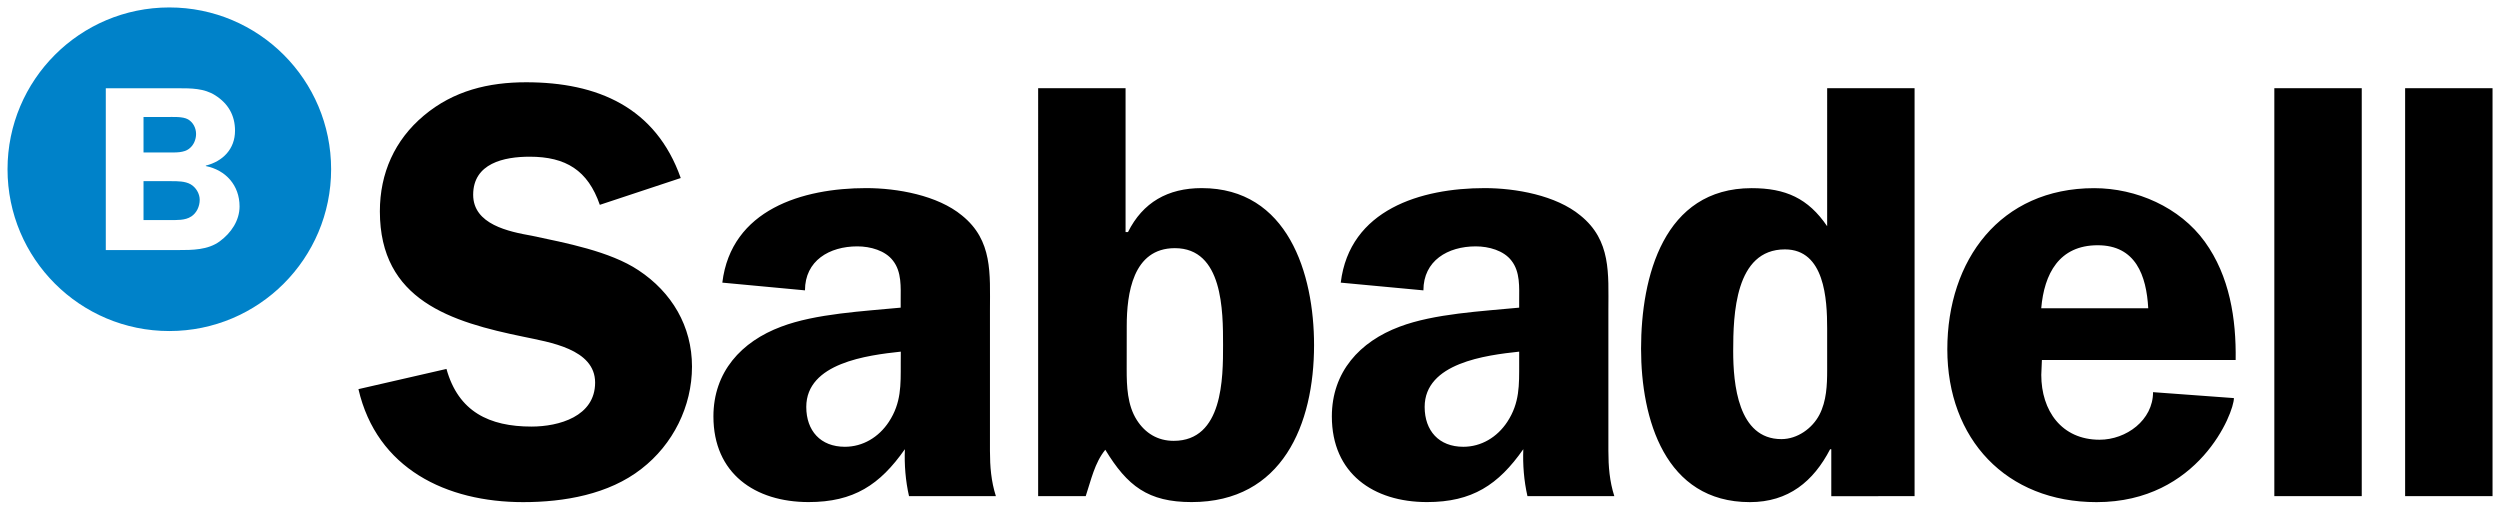
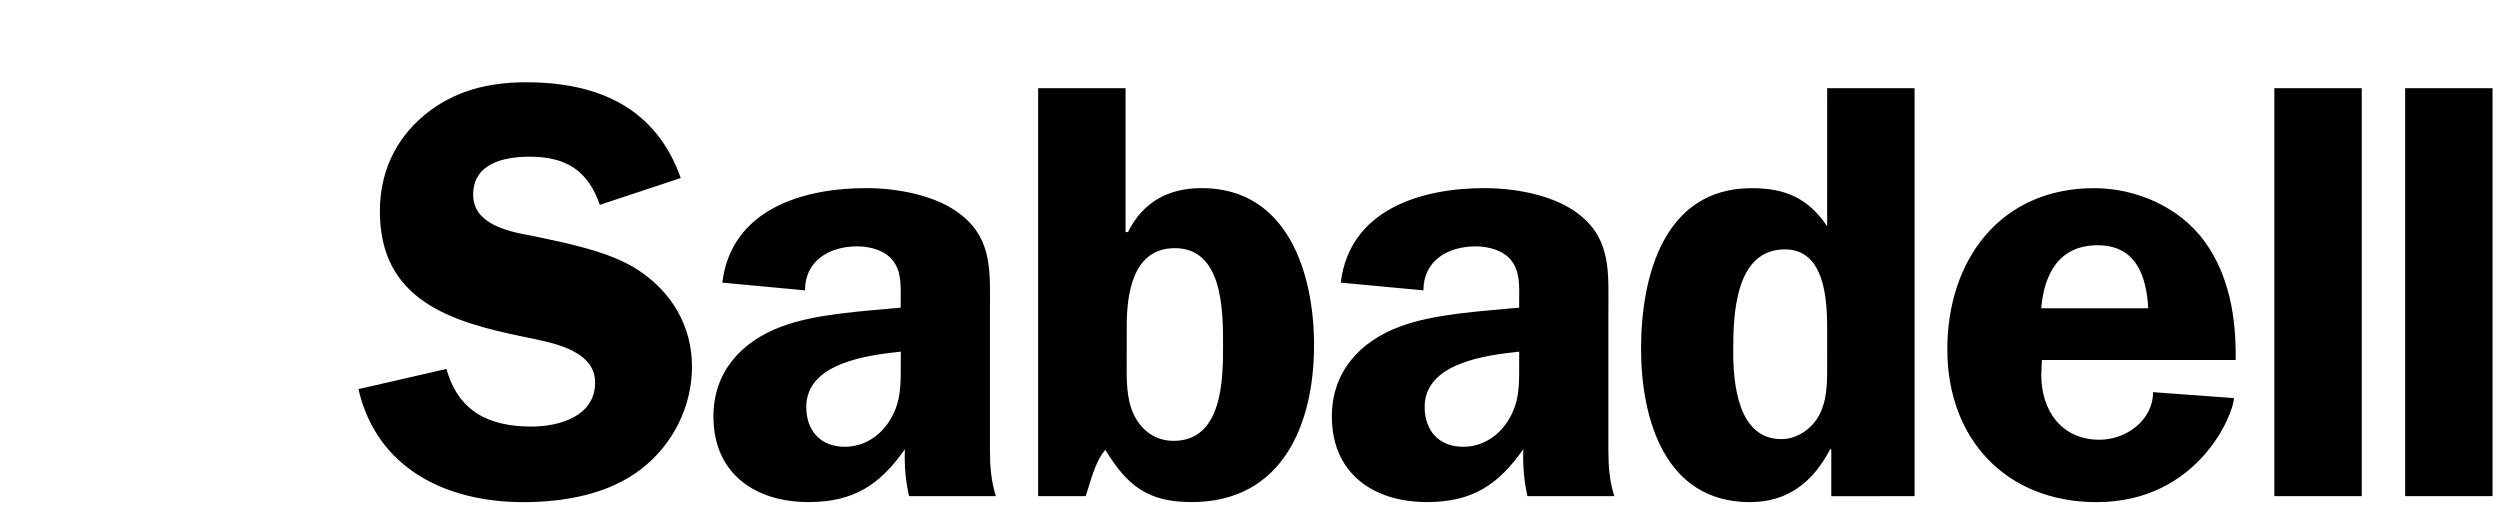
<svg xmlns="http://www.w3.org/2000/svg" xmlns:ns1="http://www.inkscape.org/namespaces/inkscape" xmlns:ns2="http://sodipodi.sourceforge.net/DTD/sodipodi-0.dtd" width="168.822" height="34.407" viewBox="0 0 44.667 9.104" version="1.1" id="svg8" ns1:version="0.92.0 r15299" ns2:docname="banco sabadell.svg">
  <defs id="defs2">
    <clipPath id="clipPath26" clipPathUnits="userSpaceOnUse">
-       <path ns1:connector-curvature="0" id="path24" d="M 0,0 H 595.276 V 841.89 H 0 Z" />
-     </clipPath>
+       </clipPath>
  </defs>
  <ns2:namedview id="base" pagecolor="#ffffff" bordercolor="#666666" borderopacity="1.0" ns1:pageopacity="0.0" ns1:pageshadow="2" ns1:zoom="5.3449574" ns1:cx="83.910856" ns1:cy="16.703531" ns1:document-units="mm" ns1:current-layer="layer1" showgrid="false" fit-margin-top="0" fit-margin-left="0" fit-margin-right="0" fit-margin-bottom="0" units="px" ns1:window-width="1280" ns1:window-height="744" ns1:window-x="-4" ns1:window-y="-4" ns1:window-maximized="1" />
  <g ns1:label="Layer 1" ns1:groupmode="layer" id="layer1" transform="translate(-304.37,-288.536)">
    <g id="g64" transform="translate(0.132,-0.132)">
-       <path d="m 310.153,291.692 c 0,-1.597 -1.294,-2.891 -2.891,-2.891 -1.597,0 -2.891,1.295 -2.891,2.891 0,1.597 1.295,2.891 2.891,2.891 1.597,0 2.891,-1.295 2.891,-2.891 m -2.239,-0.065 v 0.008 c 0.358,0.072 0.603,0.346 0.603,0.721 0,0.253 -0.152,0.476 -0.354,0.624 -0.211,0.156 -0.493,0.156 -0.742,0.156 h -1.294 v -2.891 h 1.294 c 0.228,0 0.464,0 0.661,0.126 0.232,0.147 0.354,0.358 0.354,0.632 0,0.329 -0.219,0.548 -0.522,0.624 m -0.261,0.91 c 0.097,-0.063 0.152,-0.181 0.152,-0.299 0,-0.11 -0.067,-0.223 -0.164,-0.278 -0.097,-0.055 -0.232,-0.055 -0.341,-0.055 H 306.801 v 0.695 h 0.468 c 0.122,0 0.278,0.008 0.383,-0.063 m -0.034,-1.214 c 0.08,-0.059 0.122,-0.164 0.122,-0.261 0,-0.105 -0.051,-0.207 -0.143,-0.261 -0.097,-0.055 -0.274,-0.042 -0.388,-0.042 H 306.801 v 0.633 h 0.46 c 0.118,0 0.257,0.008 0.358,-0.068" style="fill:#0082c9;fill-opacity:1;fill-rule:nonzero;stroke:none;stroke-width:0.353" id="path30" ns1:connector-curvature="0" />
      <path d="m 316.4,291.849 c -0.446,-1.264 -1.487,-1.711 -2.763,-1.711 -0.669,0 -1.296,0.149 -1.827,0.595 -0.521,0.436 -0.786,1.03 -0.786,1.711 0,1.593 1.275,1.976 2.571,2.242 0.446,0.096 1.275,0.213 1.275,0.818 0,0.606 -0.648,0.786 -1.137,0.786 -0.754,0 -1.307,-0.266 -1.519,-1.03 l -1.573,0.361 c 0.329,1.423 1.573,2.019 2.943,2.019 0.733,0 1.53,-0.138 2.114,-0.595 0.563,-0.435 0.903,-1.115 0.903,-1.827 0,-0.722 -0.361,-1.328 -0.956,-1.721 -0.51,-0.34 -1.307,-0.489 -1.902,-0.616 -0.415,-0.074 -1.052,-0.202 -1.052,-0.733 0,-0.563 0.552,-0.68 1.009,-0.68 0.648,0 1.041,0.244 1.254,0.86 z m 5.631,5.684 c -0.085,-0.266 -0.106,-0.531 -0.106,-0.808 v -2.518 c 0,-0.648 0.053,-1.243 -0.5,-1.689 -0.436,-0.361 -1.158,-0.489 -1.711,-0.489 -1.137,0 -2.412,0.382 -2.571,1.689 l 1.477,0.138 c 0,-0.531 0.436,-0.786 0.935,-0.786 0.234,0 0.499,0.074 0.637,0.255 0.159,0.202 0.138,0.478 0.138,0.712 v 0.128 c -0.659,0.064 -1.519,0.106 -2.135,0.34 -0.712,0.266 -1.211,0.808 -1.211,1.604 0,1.02 0.744,1.53 1.7,1.53 0.807,0 1.275,-0.308 1.721,-0.945 -0.011,0.276 0.011,0.563 0.074,0.839 z m -1.7,-2.369 c 0,0.382 0.011,0.701 -0.212,1.041 -0.181,0.276 -0.467,0.446 -0.786,0.446 -0.436,0 -0.69,-0.287 -0.69,-0.712 0,-0.786 1.094,-0.924 1.689,-0.988 z m 4.038,-0.67 c 0,-0.574 0.106,-1.392 0.86,-1.392 0.861,0 0.861,1.126 0.861,1.732 0,0.585 0,1.711 -0.882,1.711 -0.287,0 -0.51,-0.138 -0.659,-0.372 -0.17,-0.266 -0.181,-0.606 -0.181,-0.903 z m -1.583,3.039 h 0.85 c 0.096,-0.287 0.159,-0.595 0.35,-0.829 0.393,0.648 0.765,0.935 1.541,0.935 1.626,0 2.189,-1.392 2.189,-2.805 0,-1.275 -0.467,-2.805 -2.008,-2.805 -0.605,0 -1.052,0.255 -1.317,0.786 h -0.043 v -2.571 h -1.562 z m 10.295,0 c -0.085,-0.266 -0.106,-0.531 -0.106,-0.808 v -2.518 c 0,-0.648 0.053,-1.243 -0.5,-1.689 -0.436,-0.361 -1.158,-0.489 -1.711,-0.489 -1.137,0 -2.412,0.382 -2.571,1.689 l 1.477,0.138 c 0,-0.531 0.436,-0.786 0.935,-0.786 0.234,0 0.5,0.074 0.638,0.255 0.159,0.202 0.138,0.478 0.138,0.712 v 0.128 c -0.659,0.064 -1.519,0.106 -2.136,0.34 -0.712,0.266 -1.211,0.808 -1.211,1.604 0,1.02 0.744,1.53 1.7,1.53 0.808,0 1.275,-0.308 1.721,-0.945 -0.011,0.276 0.011,0.563 0.074,0.839 z m -1.7,-2.369 c 0,0.382 0.011,0.701 -0.212,1.041 -0.181,0.276 -0.467,0.446 -0.786,0.446 -0.436,0 -0.691,-0.287 -0.691,-0.712 0,-0.786 1.094,-0.924 1.689,-0.988 z m 7.065,2.369 v -7.289 h -1.562 V 292.71 c -0.34,-0.5 -0.744,-0.68 -1.349,-0.68 -1.573,0 -1.976,1.583 -1.976,2.869 0,1.254 0.425,2.741 1.944,2.741 0.691,0 1.137,-0.372 1.434,-0.945 h 0.021 v 0.839 z m -1.562,-2.252 c 0,0.266 -0.011,0.552 -0.138,0.797 -0.127,0.244 -0.393,0.436 -0.68,0.436 -0.776,0 -0.861,-0.988 -0.861,-1.573 0,-0.648 0.032,-1.817 0.924,-1.817 0.712,0 0.755,0.893 0.755,1.413 z m 7.299,-0.181 c 0.011,-0.733 -0.106,-1.498 -0.552,-2.114 -0.446,-0.616 -1.222,-0.956 -1.976,-0.956 -1.679,0 -2.624,1.286 -2.624,2.879 0,1.604 1.052,2.731 2.667,2.731 1.827,0 2.454,-1.594 2.454,-1.859 l -1.445,-0.106 c 0,0.5 -0.478,0.85 -0.956,0.85 -0.68,0 -1.041,-0.521 -1.041,-1.158 l 0.011,-0.266 z m -3.474,-0.924 c 0.053,-0.616 0.319,-1.126 1.009,-1.126 0.68,0 0.871,0.542 0.903,1.126 z m 4.165,3.357 h 1.562 v -7.289 h -1.562 z m 2.337,0 h 1.562 v -7.289 h -1.562 z" style="fill:#000000;fill-opacity:1;fill-rule:nonzero;stroke:none;stroke-width:0.353" id="path34" ns1:connector-curvature="0" />
    </g>
  </g>
</svg>